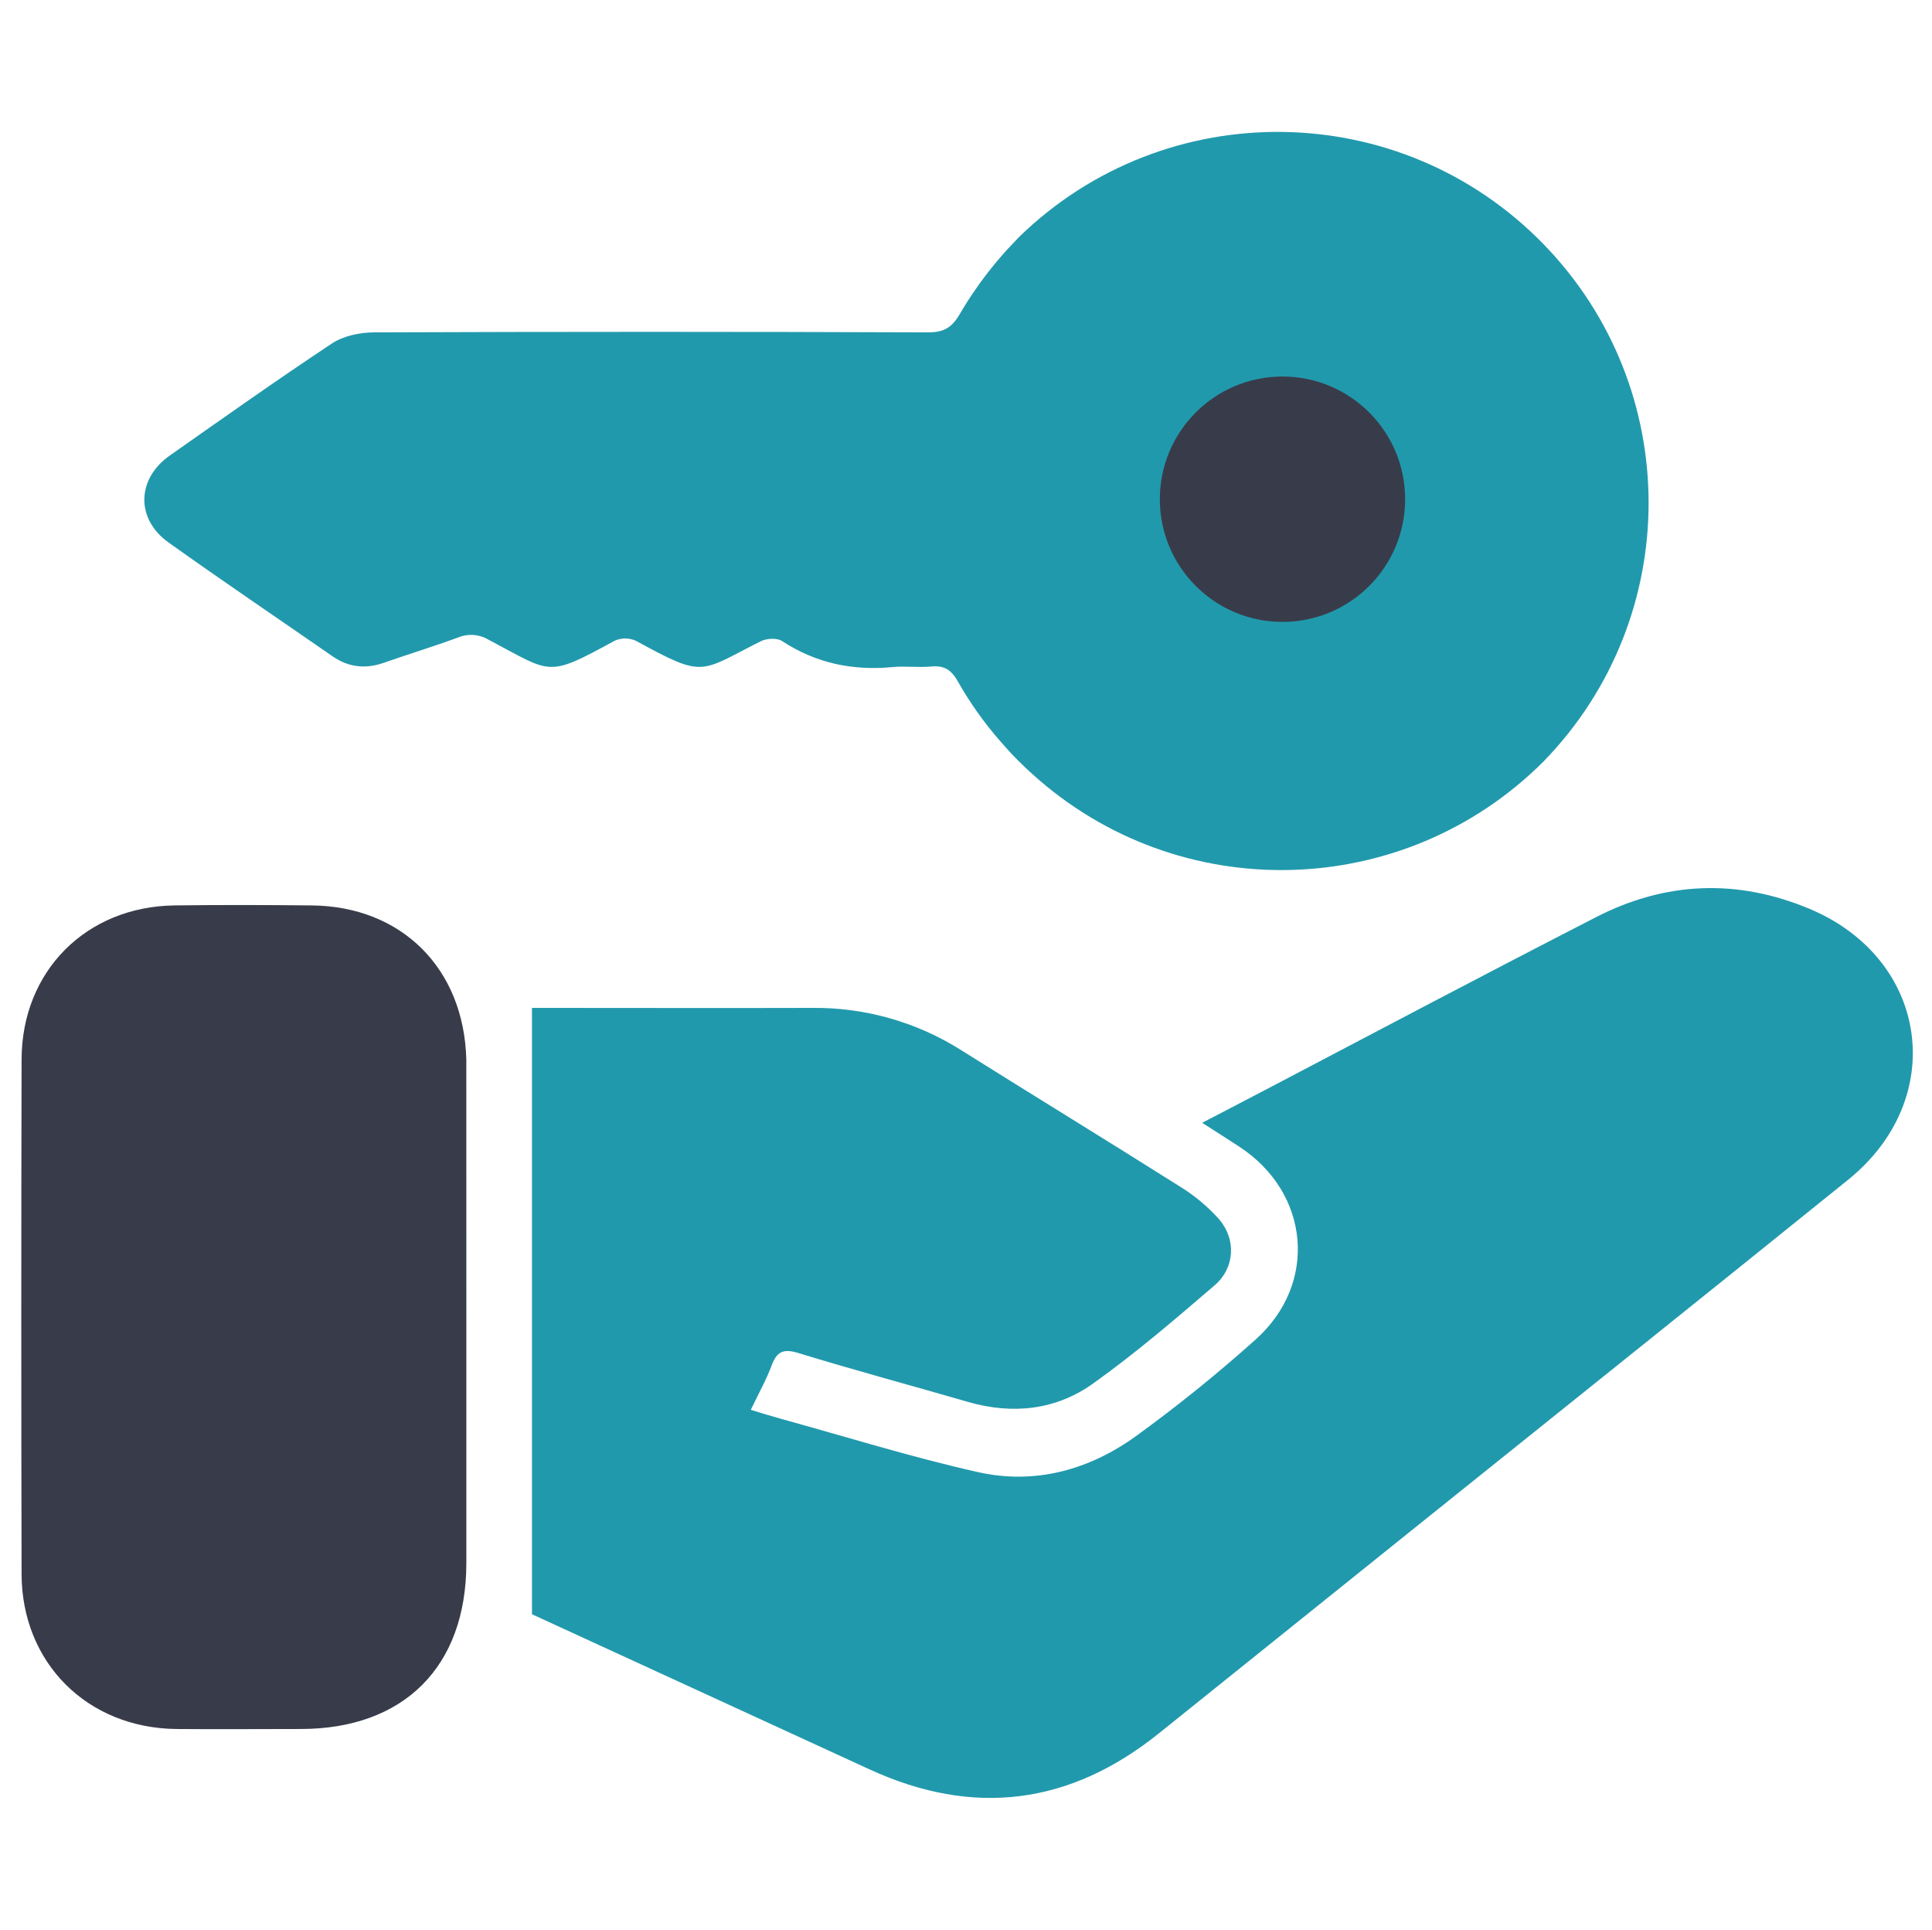
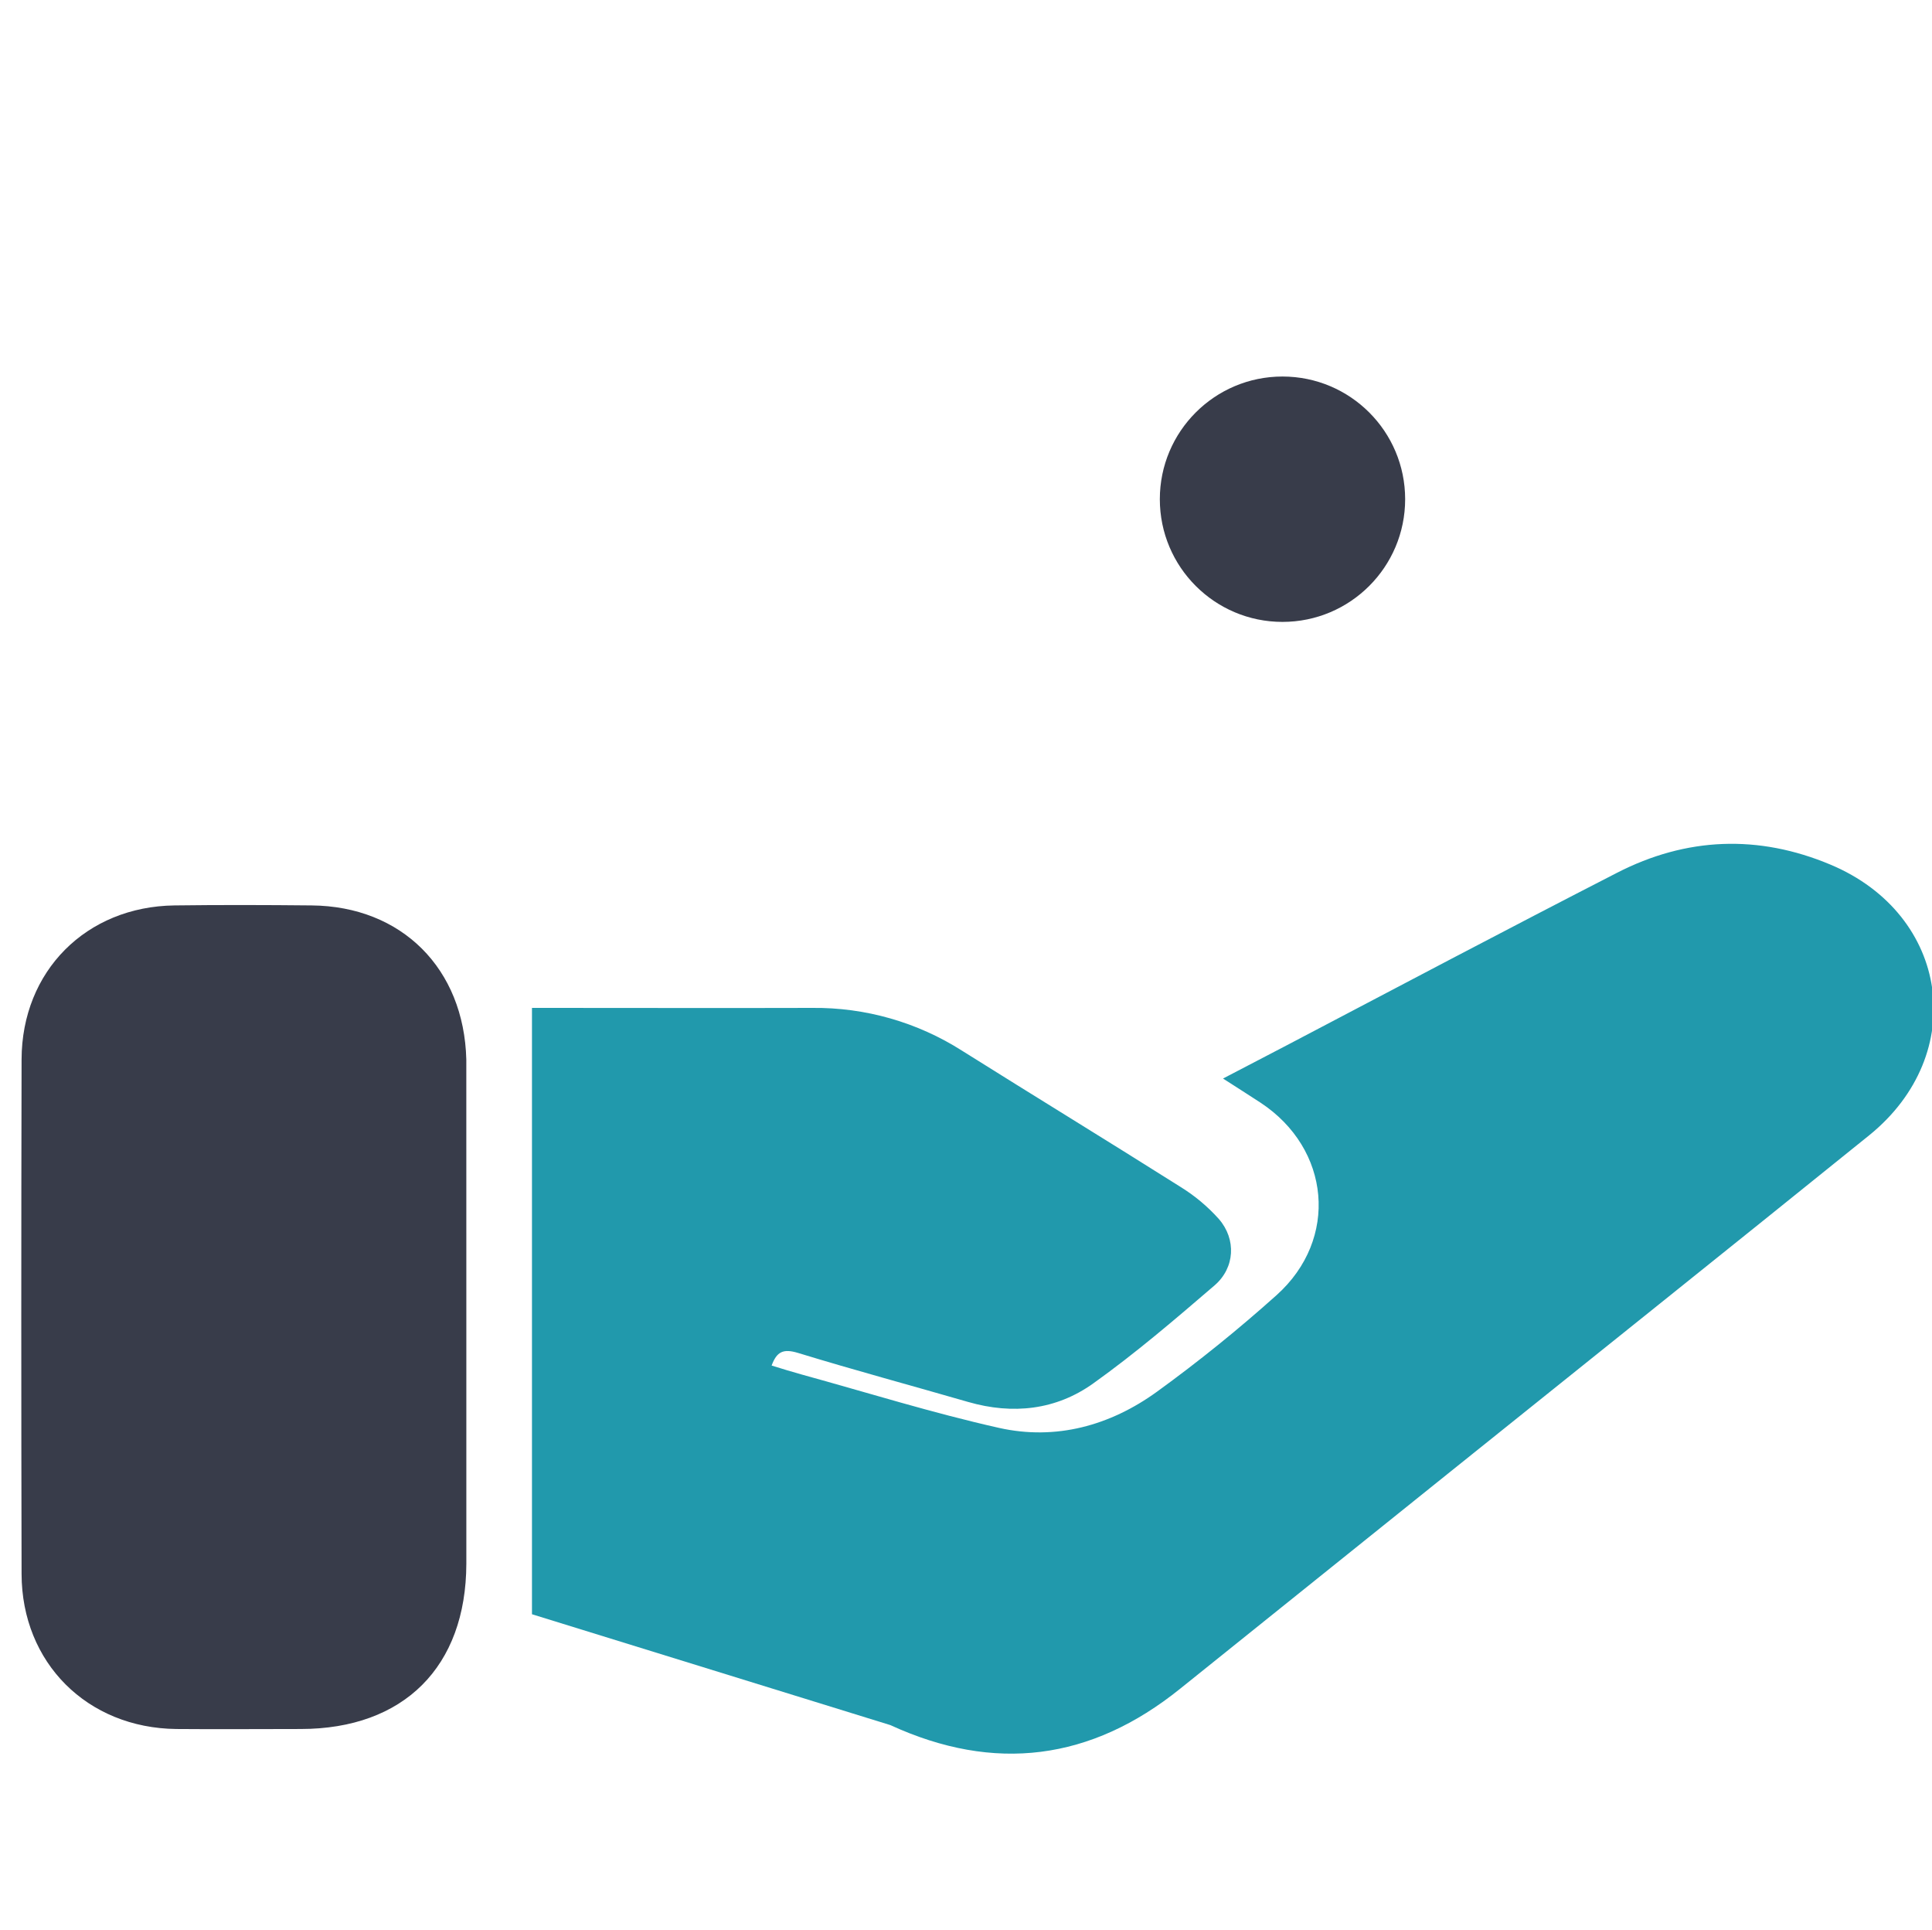
<svg xmlns="http://www.w3.org/2000/svg" version="1.1" id="Layer_1" x="0px" y="0px" width="300.958px" height="300.578px" viewBox="0 0 300.958 300.578" enable-background="new 0 0 300.958 300.578" xml:space="preserve">
-   <path fill="#2199AC" d="M82.868,251.418V156.98h2.905c13.586,0,27.172,0.039,40.758,0c8.263-0.086,16.371,2.229,23.34,6.672  c11.307,7.1,22.701,14.059,33.99,21.188c2.231,1.373,4.257,3.063,6.009,5.021c2.741,3.162,2.506,7.604-0.67,10.337  c-6.134,5.271-12.313,10.569-18.906,15.274c-5.793,4.144-12.521,4.885-19.463,2.887c-8.822-2.553-17.697-4.94-26.48-7.629  c-2.333-0.713-3.341-0.233-4.152,1.953c-0.813,2.188-2.021,4.344-3.244,6.896c1.685,0.518,3.193,0.986,4.709,1.404  c10.219,2.813,20.367,5.988,30.701,8.303c8.86,1.988,17.305-0.344,24.598-5.617c6.471-4.688,12.689-9.715,18.646-15.051  c9.741-8.729,8.424-22.809-2.521-29.998c-1.818-1.191-3.664-2.354-5.818-3.742l9.873-5.146  c17.129-8.998,34.229-18.033,51.463-26.877c10.838-5.58,22.068-6.015,33.318-1.283c18.543,7.795,21.645,29.5,5.998,42.152  c-21.812,17.606-43.709,35.104-65.572,52.657c-13.922,11.183-27.842,22.357-41.76,33.537c-13.896,11.187-28.918,13.115-45.139,5.662  L82.868,251.418z" />
+   <path fill="#2199AC" d="M82.868,251.418V156.98h2.905c13.586,0,27.172,0.039,40.758,0c8.263-0.086,16.371,2.229,23.34,6.672  c11.307,7.1,22.701,14.059,33.99,21.188c2.231,1.373,4.257,3.063,6.009,5.021c2.741,3.162,2.506,7.604-0.67,10.337  c-6.134,5.271-12.313,10.569-18.906,15.274c-5.793,4.144-12.521,4.885-19.463,2.887c-8.822-2.553-17.697-4.94-26.48-7.629  c-2.333-0.713-3.341-0.233-4.152,1.953c1.685,0.518,3.193,0.986,4.709,1.404  c10.219,2.813,20.367,5.988,30.701,8.303c8.86,1.988,17.305-0.344,24.598-5.617c6.471-4.688,12.689-9.715,18.646-15.051  c9.741-8.729,8.424-22.809-2.521-29.998c-1.818-1.191-3.664-2.354-5.818-3.742l9.873-5.146  c17.129-8.998,34.229-18.033,51.463-26.877c10.838-5.58,22.068-6.015,33.318-1.283c18.543,7.795,21.645,29.5,5.998,42.152  c-21.812,17.606-43.709,35.104-65.572,52.657c-13.922,11.183-27.842,22.357-41.76,33.537c-13.896,11.187-28.918,13.115-45.139,5.662  L82.868,251.418z" />
  <path fill="#383C4A" d="M72.644,205.111c0,12.812,0,25.625,0,38.437c-0.041,16.062-9.742,25.732-25.793,25.744  c-6.461,0-12.922,0.056-19.384,0c-13.876-0.151-24.076-10.306-24.106-24.146c-0.061-26.715-0.061-53.438,0-80.148  c0.037-13.756,10.072-23.806,23.826-23.979c7.116-0.092,14.239-0.071,21.356,0c14.041,0.127,23.744,9.836,24.097,24.015  c0,0.221,0,0.438,0,0.657C72.638,178.827,72.64,191.969,72.644,205.111z" />
-   <path fill="#2199AC" d="M240.443,118.601c-21.767,21.759-56.767,22.632-79.59,1.989c-0.396-0.348-0.789-0.715-1.172-1.079  c-0.384-0.363-0.619-0.593-0.921-0.899c-0.383-0.383-0.766-0.761-1.135-1.154c-0.617-0.664-1.215-1.328-1.797-2.002  c-2.514-2.863-4.721-5.978-6.596-9.289c-1.021-1.799-2.09-2.555-4.139-2.36c-2.05,0.194-4.088-0.103-6.091,0.093  c-6.207,0.581-11.919-0.609-17.19-4.064c-0.777-0.51-2.397-0.413-3.297,0.037c-9.619,4.832-8.685,5.824-19.451-0.067  c-1.061-0.485-2.276-0.485-3.336,0c-10.658,5.825-9.709,5.049-19.619-0.168c-1.428-0.86-3.178-0.995-4.721-0.362  c-3.813,1.41-7.718,2.59-11.558,3.938c-2.882,1.021-5.534,0.741-8.063-1.021c-8.5-5.892-17.08-11.682-25.5-17.695  c-5.141-3.653-4.992-9.896,0.148-13.524c8.395-5.905,16.771-11.827,25.314-17.494c1.779-1.17,4.309-1.702,6.479-1.712  c28.783-0.113,57.565-0.113,86.349,0c2.371,0,3.664-0.654,4.924-2.811c0.844-1.449,1.744-2.846,2.687-4.174  c0.262-0.393,0.543-0.787,0.836-1.17c0.867-1.18,1.771-2.313,2.729-3.428c0.262-0.301,0.514-0.592,0.775-0.889  c0.267-0.297,0.514-0.582,0.799-0.863c0.471-0.512,0.957-1.021,1.449-1.533c22.871-22.244,59.445-21.736,81.693,1.135  C262.267,60.461,262.265,96.179,240.443,118.601z" />
  <path fill="#383C4A" d="M199.777,58.643c10.556,0,19.111,8.557,19.111,19.109c0,10.552-8.558,19.109-19.111,19.109  c-10.551,0-19.104-8.557-19.104-19.109C180.672,67.2,189.226,58.643,199.777,58.643z" />
</svg>